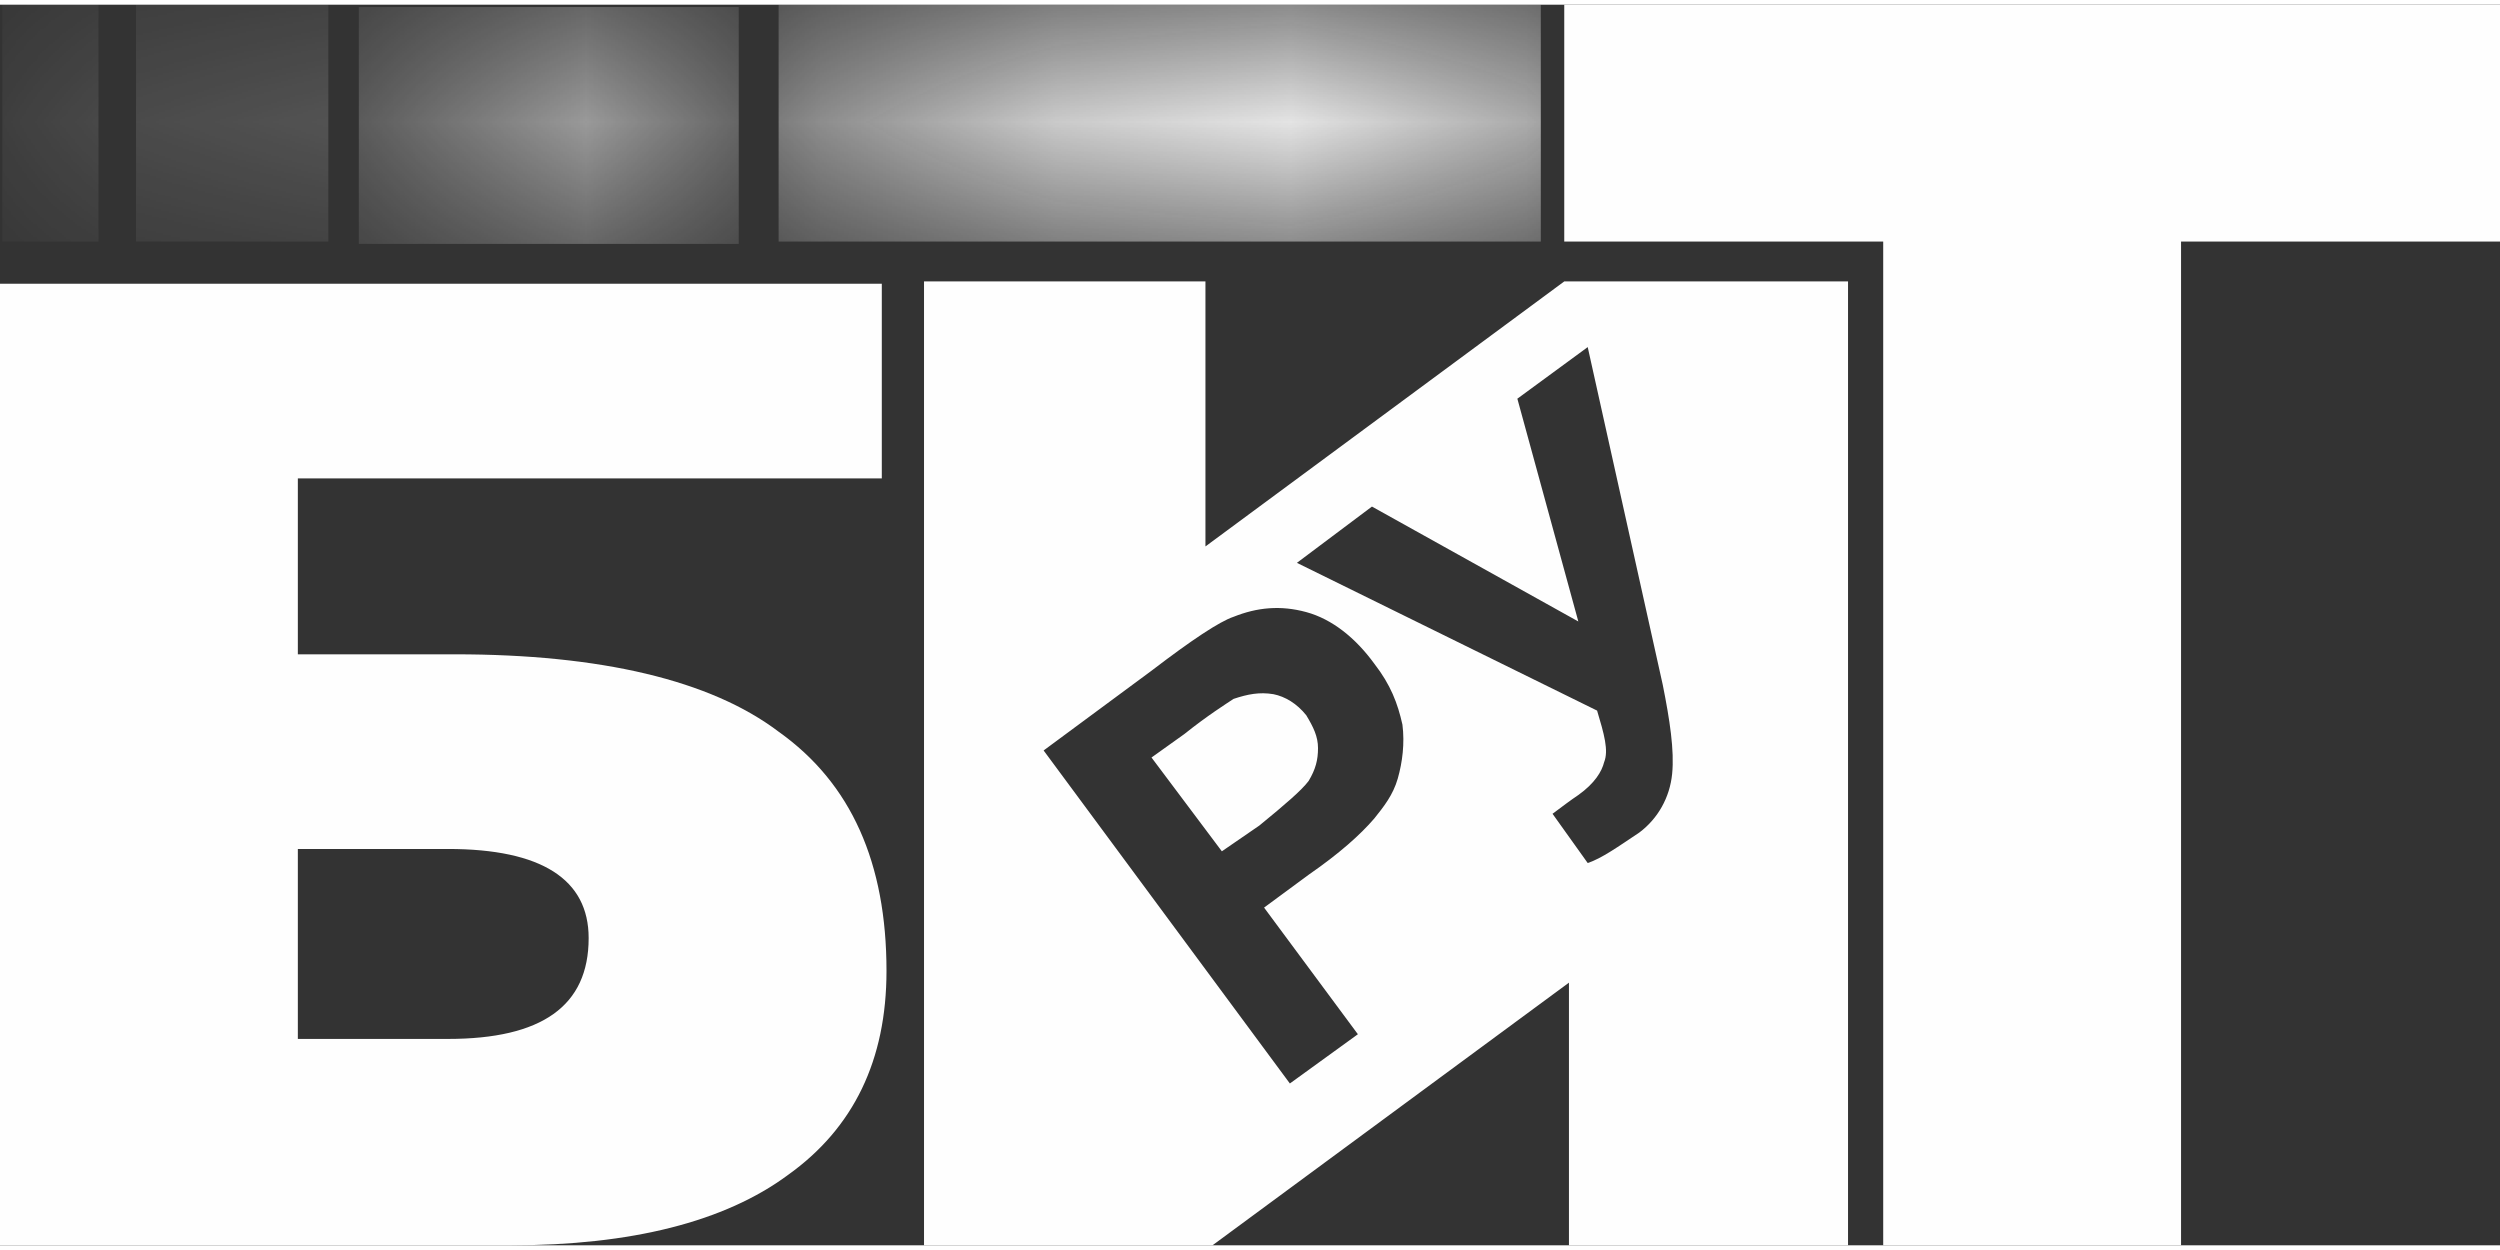
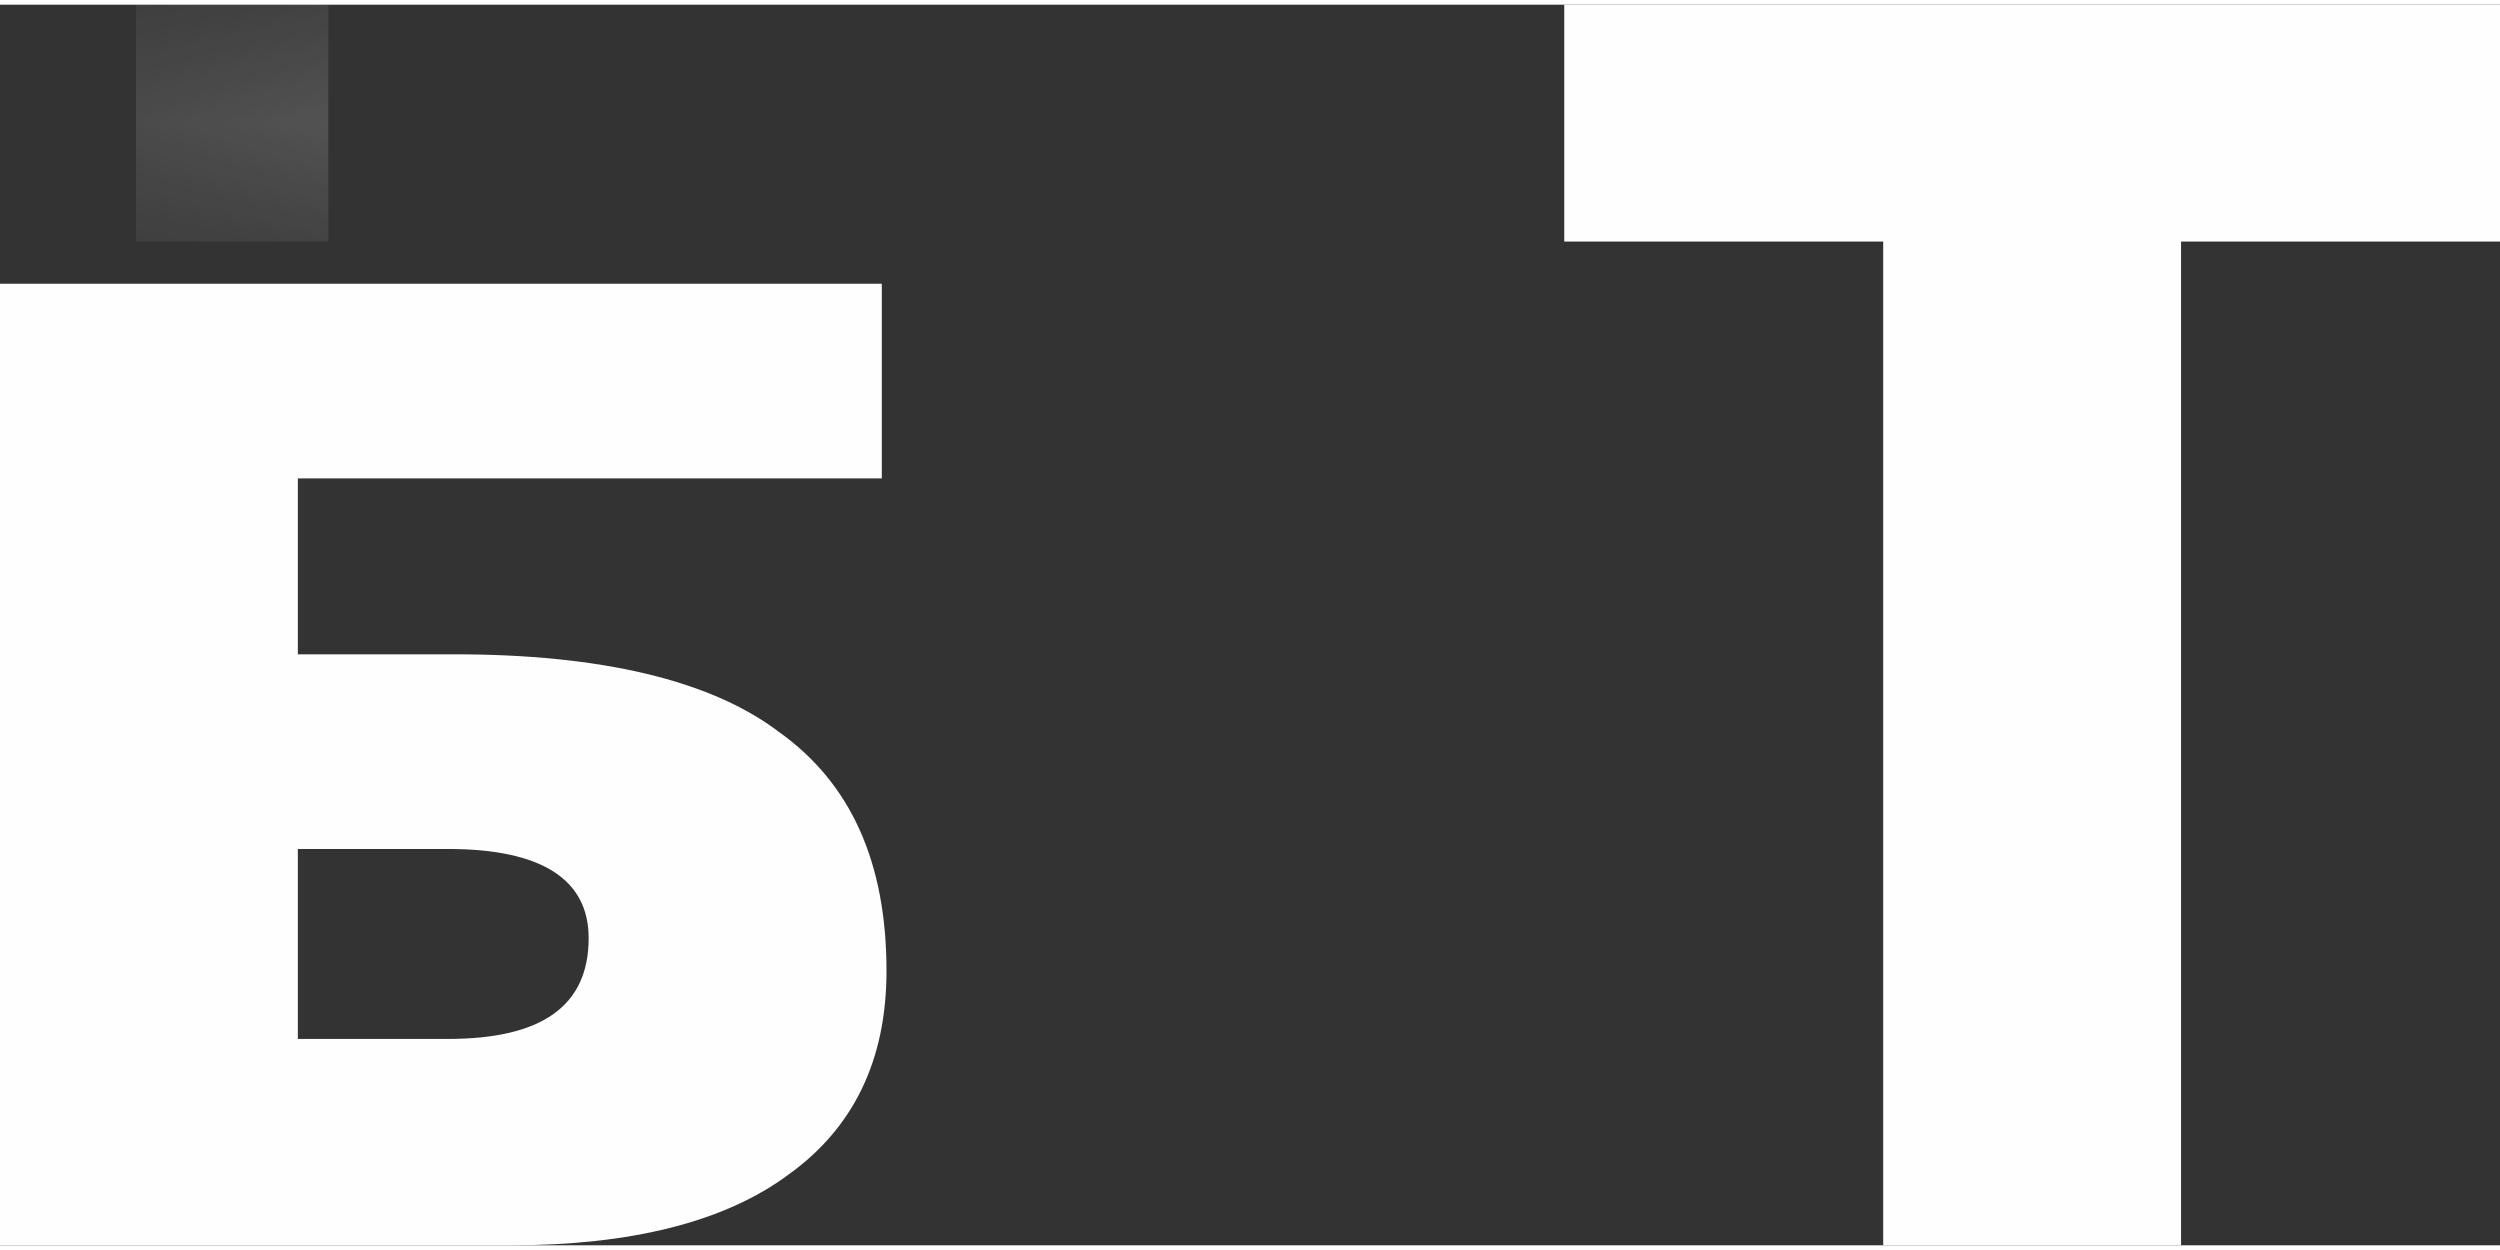
<svg xmlns="http://www.w3.org/2000/svg" xml:space="preserve" width="40px" height="20px" style="shape-rendering:geometricPrecision; text-rendering:geometricPrecision; image-rendering:optimizeQuality; fill-rule:evenodd; clip-rule:evenodd" viewBox="0 0 10.66 5.29">
  <rect x="0" y="0" width="10.66" height="5.29" fill="#333333" stroke="none" />
  <defs>
    <style type="text/css">  .fil0 {fill:#FEFEFE} .fil1 {fill:#FEFEFE;fill-rule:nonzero}  </style>
    <mask id="id0">
      <linearGradient id="id1" gradientUnits="userSpaceOnUse" x1="6.57" y1="0.51" x2="-4.14" y2="0.51">
        <stop offset="0" style="stop-opacity:1; stop-color:white" />
        <stop offset="0.761" style="stop-opacity:-42.169; stop-color:white" />
        <stop offset="1" style="stop-opacity:0; stop-color:white" />
      </linearGradient>
      <rect style="fill:url(#id1)" x="3.29" y="-0.03" width="3.31" height="1.07" />
    </mask>
    <mask id="id2">
      <linearGradient id="id3" gradientUnits="userSpaceOnUse" x1="6.57" y1="0.51" x2="-4.14" y2="0.51">
        <stop offset="0" style="stop-opacity:1; stop-color:white" />
        <stop offset="0.761" style="stop-opacity:-60.239; stop-color:white" />
        <stop offset="1" style="stop-opacity:0; stop-color:white" />
      </linearGradient>
-       <rect style="fill:url(#id3)" x="1.5" y="-0.02" width="1.68" height="1.07" />
    </mask>
    <mask id="id4">
      <linearGradient id="id5" gradientUnits="userSpaceOnUse" x1="6.57" y1="0.51" x2="-4.14" y2="0.51">
        <stop offset="0" style="stop-opacity:1; stop-color:white" />
        <stop offset="0.761" style="stop-opacity:-42.169; stop-color:white" />
        <stop offset="1" style="stop-opacity:0; stop-color:white" />
      </linearGradient>
      <rect style="fill:url(#id5)" x="0.55" y="-0.03" width="0.88" height="1.07" />
    </mask>
    <mask id="id6">
      <linearGradient id="id7" gradientUnits="userSpaceOnUse" x1="6.57" y1="0.51" x2="-4.14" y2="0.51">
        <stop offset="0" style="stop-opacity:1; stop-color:white" />
        <stop offset="0.761" style="stop-opacity:-42.169; stop-color:white" />
        <stop offset="1" style="stop-opacity:0; stop-color:white" />
      </linearGradient>
-       <rect style="fill:url(#id7)" x="-0.02" y="-0.03" width="0.47" height="1.07" />
    </mask>
  </defs>
  <g id="Слой_x0020_1">
    <g id="_2432220492032">
-       <path class="fil0" d="M5.17 5.29l1.52 -1.12 0 1.12 1.19 0 0 -4.11 -1.21 0 -1.53 1.13 0 -1.13 -1.2 0 0 4.11 1.23 0zm0.33 -0.69l-1.05 -1.42 0.46 -0.34c0.17,-0.13 0.29,-0.21 0.35,-0.23 0.1,-0.04 0.2,-0.05 0.31,-0.02 0.11,0.03 0.21,0.11 0.29,0.22 0.07,0.09 0.1,0.17 0.12,0.26 0.01,0.08 0,0.16 -0.02,0.23 -0.02,0.07 -0.06,0.12 -0.1,0.17 -0.06,0.07 -0.15,0.15 -0.28,0.24l-0.19 0.14 0.4 0.54 -0.29 0.21zm-0.59 -1.39l0.3 0.4 0.16 -0.11c0.11,-0.09 0.18,-0.15 0.21,-0.19 0.03,-0.05 0.04,-0.09 0.04,-0.14 0,-0.05 -0.02,-0.09 -0.05,-0.14 -0.04,-0.05 -0.09,-0.08 -0.14,-0.09 -0.06,-0.01 -0.11,0 -0.17,0.02 -0.03,0.02 -0.11,0.07 -0.21,0.15l-0.14 0.1zm0.62 -0.83l0.32 -0.24 0.88 0.49 -0.26 -0.95 0.3 -0.22 0.32 1.44c0.03,0.15 0.05,0.28 0.04,0.38 -0.01,0.1 -0.06,0.19 -0.14,0.25 -0.09,0.06 -0.16,0.11 -0.22,0.13l-0.15 -0.21c0.04,-0.03 0.08,-0.06 0.11,-0.08 0.07,-0.05 0.1,-0.1 0.11,-0.14 0.02,-0.05 0,-0.12 -0.03,-0.22l-1.28 -0.63z" />
      <polygon class="fil1" points="6.67,0 10.66,0 10.66,1.01 9.3,1.01 9.3,5.29 8.03,5.29 8.03,1.01 6.67,1.01 " />
      <path class="fil1" d="M1.27 4.41l0.64 0c0.4,0 0.6,-0.14 0.6,-0.43 0,-0.25 -0.2,-0.38 -0.6,-0.38l-0.64 0 0 0.81zm0 -1.64l0.67 0c0.62,0 1.09,0.11 1.38,0.33 0.31,0.22 0.46,0.56 0.46,1.02 0,0.38 -0.14,0.67 -0.42,0.87 -0.27,0.2 -0.67,0.3 -1.18,0.3l-2.18 0 0 -4.1 3.76 0 0 0.83 -2.49 0 0 0.75z" />
-       <polygon class="fil0" style="mask:url(#id0)" points="6.57,0 3.32,0 3.32,1.01 6.57,1.01 " />
-       <polygon class="fil0" style="mask:url(#id2)" points="3.15,0.01 1.53,0.01 1.53,1.02 3.15,1.02 " />
      <polygon class="fil0" style="mask:url(#id4)" points="1.4,0 0.58,0 0.58,1.01 1.4,1.01 " />
      <polygon class="fil0" style="mask:url(#id6)" points="0.42,0 0.01,0 0.01,1.01 0.42,1.01 " />
    </g>
  </g>
</svg>